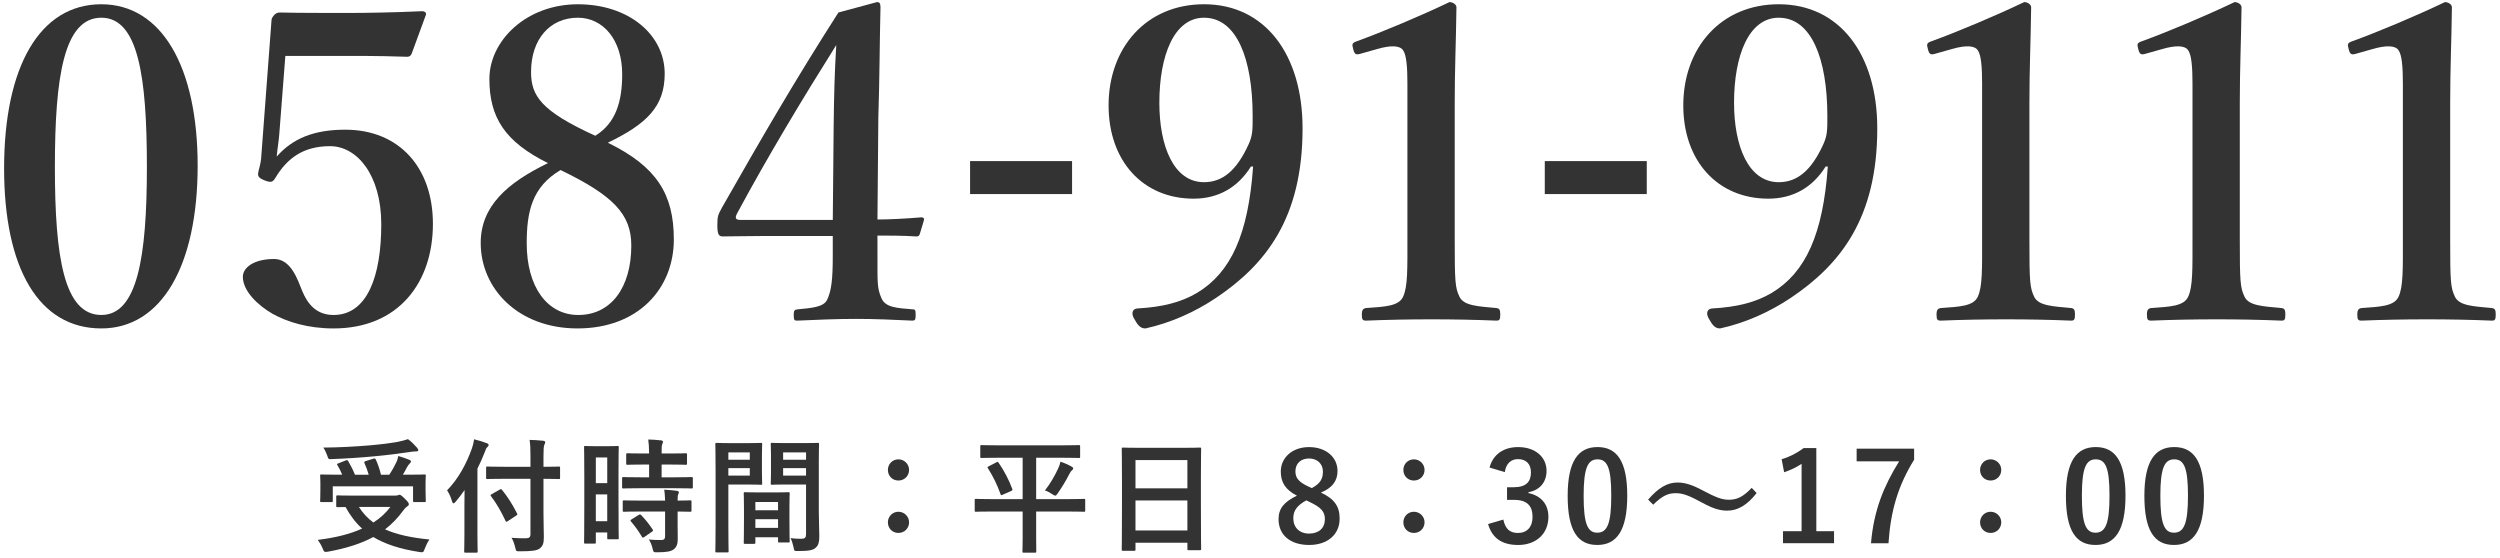
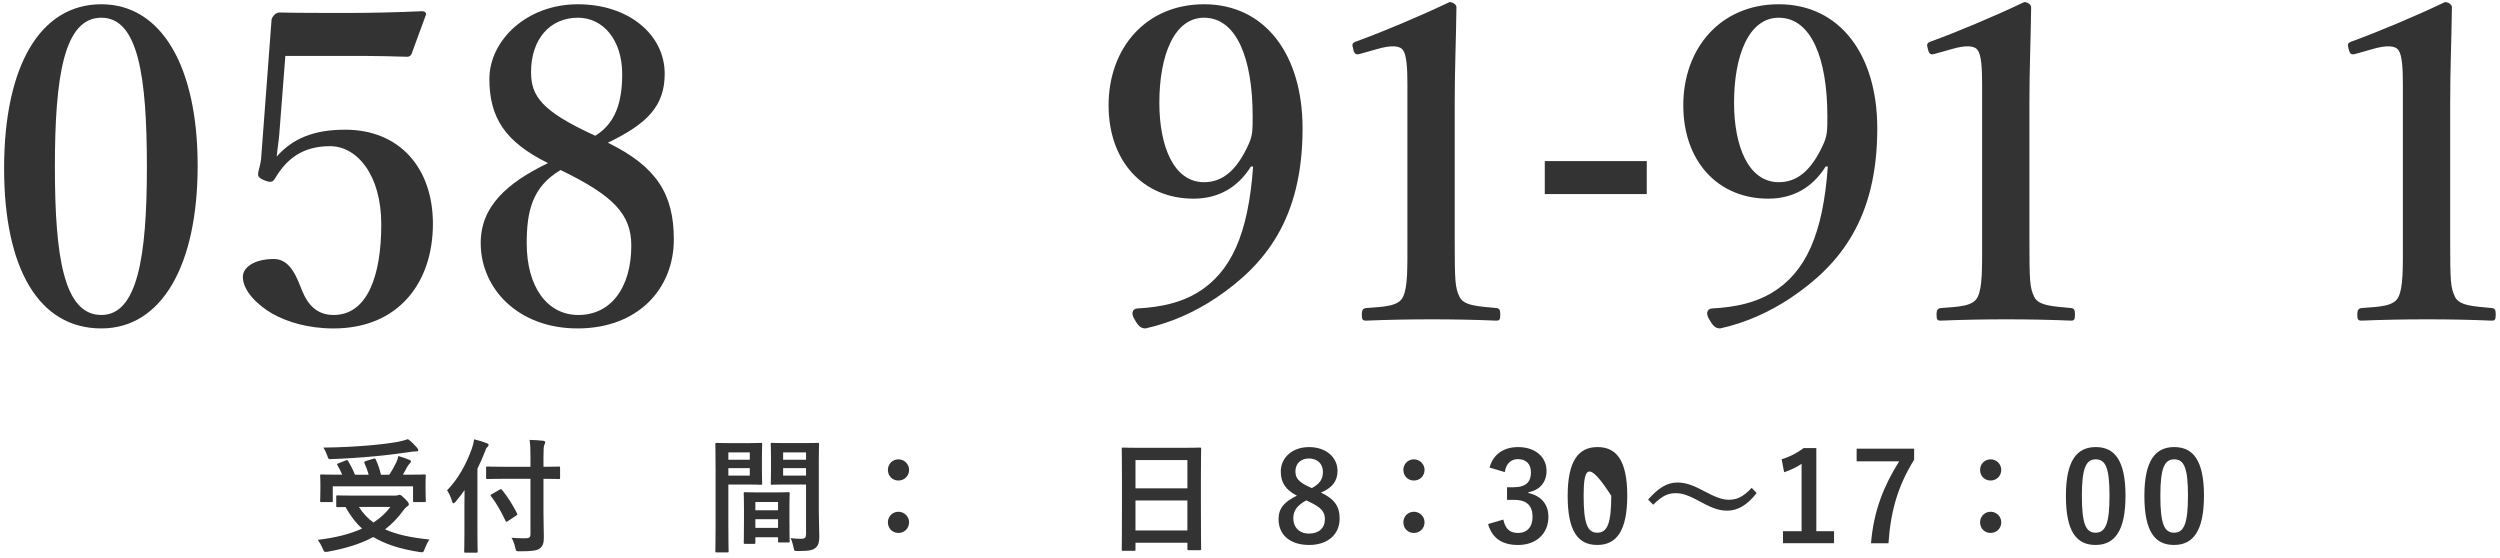
<svg xmlns="http://www.w3.org/2000/svg" version="1.1" x="0px" y="0px" width="242px" height="54px" viewBox="0 0 242 54" overflow="visible" enable-background="new 0 0 242 54" xml:space="preserve">
  <defs>
</defs>
  <g>
    <g>
      <path fill="#333333" d="M38.185,47.979c0.18,0,0.288-0.024,0.324-0.036c0.06-0.024,0.108-0.048,0.156-0.048    c0.108,0,0.216,0.071,0.563,0.419c0.3,0.288,0.348,0.408,0.348,0.504c0,0.084-0.048,0.132-0.144,0.192    c-0.084,0.06-0.228,0.168-0.396,0.407c-0.528,0.72-1.104,1.319-1.763,1.823c1.116,0.504,2.507,0.804,4.294,0.983    c-0.18,0.264-0.336,0.588-0.456,0.899c-0.096,0.264-0.12,0.336-0.276,0.336c-0.048,0-0.132-0.012-0.228-0.023    c-1.871-0.288-3.311-0.756-4.474-1.451c-1.223,0.659-2.663,1.103-4.377,1.415c-0.12,0.023-0.18,0.023-0.252,0.023    c-0.132,0-0.168-0.071-0.264-0.312c-0.132-0.324-0.324-0.647-0.479-0.852c1.703-0.204,3.13-0.563,4.293-1.092    c-0.635-0.575-1.151-1.259-1.607-2.087c-0.444,0-0.72,0.013-0.768,0.013c-0.12,0-0.132-0.013-0.132-0.132v-0.876    c0-0.12,0.012-0.132,0.132-0.132c0.072,0,0.468,0.024,1.631,0.024H38.185z M33.459,44.573c0.144-0.061,0.192-0.036,0.252,0.071    c0.228,0.384,0.468,0.852,0.648,1.308h1.331c-0.108-0.384-0.252-0.779-0.408-1.115c-0.048-0.108-0.024-0.156,0.12-0.204    l0.731-0.228c0.132-0.036,0.18-0.048,0.24,0.071c0.204,0.433,0.396,0.996,0.504,1.476h0.803c0.288-0.42,0.504-0.84,0.696-1.224    c0.084-0.191,0.132-0.348,0.18-0.587c0.408,0.119,0.743,0.239,1.043,0.359c0.12,0.048,0.18,0.096,0.18,0.18    c0,0.072-0.06,0.132-0.132,0.204c-0.096,0.096-0.168,0.192-0.264,0.372c-0.12,0.228-0.24,0.455-0.384,0.695h0.516    c1.103,0,1.499-0.024,1.571-0.024c0.12,0,0.132,0.013,0.132,0.133c0,0.071-0.024,0.275-0.024,0.6v0.695    c0,0.768,0.024,1.043,0.024,1.115c0,0.12-0.012,0.132-0.132,0.132h-0.971c-0.12,0-0.132-0.012-0.132-0.132v-1.392h-7.771v1.392    c0,0.12-0.012,0.132-0.132,0.132h-0.959c-0.12,0-0.132-0.012-0.132-0.132c0-0.072,0.024-0.348,0.024-1.127v-0.6    c0-0.408-0.024-0.6-0.024-0.684c0-0.12,0.012-0.133,0.132-0.133c0.072,0,0.468,0.024,1.571,0.024h0.432    c-0.132-0.324-0.3-0.659-0.456-0.911c-0.072-0.108-0.072-0.132,0.096-0.192L33.459,44.573z M40.355,43.325    c0.084,0.097,0.132,0.168,0.132,0.252c0,0.072-0.06,0.12-0.192,0.12c-0.156,0-0.348,0.012-0.576,0.048    c-1.175,0.168-2.099,0.3-3.55,0.432c-1.271,0.12-2.723,0.216-4.114,0.265c-0.264,0.012-0.264,0.012-0.384-0.36    c-0.108-0.275-0.228-0.552-0.372-0.756c1.523-0.012,3.094-0.096,4.498-0.216c1.199-0.107,2.015-0.216,2.687-0.335    c0.42-0.084,0.72-0.168,1.007-0.265C39.84,42.75,40.104,43.05,40.355,43.325z M34.743,49.07c0.384,0.612,0.852,1.104,1.403,1.512    c0.672-0.433,1.211-0.936,1.644-1.512H34.743z" />
      <path fill="#333333" d="M44.957,48.831c0-0.433,0-0.9,0.012-1.392c-0.264,0.384-0.552,0.756-0.864,1.127    c-0.096,0.108-0.156,0.156-0.204,0.156c-0.06,0-0.096-0.06-0.144-0.192c-0.108-0.407-0.3-0.791-0.48-1.067    c1.104-1.127,1.895-2.614,2.411-4.077c0.096-0.288,0.168-0.563,0.204-0.863c0.468,0.119,0.852,0.228,1.211,0.371    c0.132,0.048,0.192,0.097,0.192,0.181c0,0.083-0.036,0.132-0.132,0.216c-0.084,0.071-0.144,0.18-0.24,0.479    c-0.216,0.54-0.443,1.067-0.708,1.595v6.188c0,1.164,0.024,1.751,0.024,1.812c0,0.12-0.012,0.132-0.132,0.132h-1.043    c-0.12,0-0.132-0.012-0.132-0.132c0-0.072,0.024-0.647,0.024-1.812V48.831z M48.818,46.348c-1.151,0-1.559,0.024-1.631,0.024    c-0.12,0-0.132-0.012-0.132-0.132v-0.947c0-0.12,0.012-0.133,0.132-0.133c0.072,0,0.479,0.024,1.631,0.024h2.531v-0.899    c0-0.779-0.012-1.224-0.084-1.703c0.444,0.012,0.888,0.036,1.319,0.084c0.12,0.012,0.192,0.072,0.192,0.132    c0,0.108-0.048,0.18-0.084,0.264c-0.06,0.145-0.084,0.384-0.084,1.188v0.936c1.031,0,1.403-0.024,1.475-0.024    c0.12,0,0.132,0.013,0.132,0.133v0.947c0,0.12-0.012,0.132-0.132,0.132c-0.072,0-0.444-0.024-1.475-0.024v3.322    c0,0.84,0.036,1.644,0.036,2.303c0,0.612-0.084,0.863-0.396,1.115c-0.252,0.204-0.755,0.276-1.919,0.276    c-0.372,0-0.372,0-0.456-0.372c-0.096-0.384-0.204-0.695-0.36-0.936c0.468,0.036,1.02,0.061,1.379,0.048    c0.335,0,0.456-0.107,0.456-0.396v-5.361H48.818z M49.167,50.438c-0.072,0.048-0.12,0.072-0.144,0.072    c-0.036,0-0.06-0.036-0.096-0.108c-0.419-0.887-0.852-1.654-1.391-2.362c-0.084-0.108-0.072-0.12,0.084-0.216l0.755-0.432    c0.12-0.072,0.144-0.048,0.228,0.036c0.552,0.684,1.007,1.403,1.451,2.278c0.06,0.108,0.024,0.132-0.108,0.216L49.167,50.438z" />
-       <path fill="#333333" d="M59.872,48.471c0,2.986,0.024,3.526,0.024,3.598c0,0.12-0.012,0.133-0.132,0.133H58.9    c-0.108,0-0.12-0.013-0.12-0.133v-0.527h-1.104v0.947c0,0.12-0.012,0.132-0.12,0.132h-0.887c-0.12,0-0.132-0.012-0.132-0.132    c0-0.071,0.024-0.684,0.024-3.693V46.18c0-2.171-0.024-2.806-0.024-2.878c0-0.12,0.012-0.132,0.132-0.132    c0.084,0,0.312,0.023,1.031,0.023h1.032c0.719,0,0.947-0.023,1.031-0.023c0.12,0,0.132,0.012,0.132,0.132    c0,0.072-0.024,0.659-0.024,2.423V48.471z M57.677,44.285v2.482h1.104v-2.482H57.677z M58.78,50.45v-2.591h-1.104v2.591H58.78z     M61.971,47.26c-1.14,0-1.535,0.023-1.607,0.023c-0.132,0-0.144-0.012-0.144-0.144v-0.828c0-0.119,0.012-0.132,0.144-0.132    c0.072,0,0.468,0.024,1.607,0.024h0.863v-1.235h-0.563c-1.067,0-1.439,0.024-1.511,0.024c-0.132,0-0.144-0.013-0.144-0.133v-0.839    c0-0.132,0.012-0.145,0.144-0.145c0.072,0,0.444,0.024,1.511,0.024h0.563c-0.012-0.624-0.024-0.936-0.084-1.355    c0.468,0.012,0.792,0.036,1.235,0.084c0.12,0.012,0.192,0.061,0.192,0.12c0,0.096-0.036,0.156-0.072,0.252    c-0.06,0.132-0.06,0.359-0.06,0.899h0.803c1.092,0,1.452-0.024,1.523-0.024c0.12,0,0.132,0.013,0.132,0.145v0.839    c0,0.12-0.012,0.133-0.132,0.133c-0.072,0-0.432-0.024-1.523-0.024h-0.803v1.235h1.271c1.14,0,1.535-0.024,1.607-0.024    c0.132,0,0.144,0.013,0.144,0.132v0.828c0,0.132-0.012,0.144-0.144,0.144c-0.072,0-0.468-0.023-1.607-0.023H61.971z     M62.019,49.515c-1.14,0-1.523,0.023-1.595,0.023c-0.132,0-0.144-0.012-0.144-0.132v-0.84c0-0.119,0.012-0.132,0.144-0.132    c0.072,0,0.456,0.024,1.595,0.024h2.363c-0.012-0.492-0.048-0.779-0.084-1.056c0.456,0.024,0.887,0.06,1.211,0.108    c0.132,0.023,0.204,0.071,0.204,0.132c0,0.084-0.024,0.132-0.06,0.203c-0.048,0.097-0.06,0.24-0.06,0.612    c0.816,0,1.14-0.024,1.2-0.024c0.132,0,0.144,0.013,0.144,0.132v0.84c0,0.12-0.012,0.132-0.144,0.132    c-0.06,0-0.384-0.012-1.2-0.023v1.187c0,0.552,0.012,1.067,0.012,1.476c0,0.443-0.084,0.779-0.42,1.02    c-0.264,0.18-0.66,0.264-1.559,0.264c-0.36,0-0.372,0-0.456-0.359c-0.084-0.36-0.204-0.636-0.36-0.876    c0.42,0.036,0.779,0.048,1.175,0.048c0.288,0,0.396-0.096,0.396-0.371v-2.387H62.019z M61.814,49.85    c0.12-0.071,0.156-0.071,0.252,0.013c0.408,0.42,0.768,0.875,1.104,1.379c0.072,0.108,0.06,0.144-0.06,0.228l-0.731,0.504    c-0.072,0.048-0.108,0.072-0.144,0.072s-0.06-0.024-0.096-0.084c-0.36-0.611-0.708-1.067-1.055-1.476    c-0.084-0.096-0.084-0.132,0.06-0.216L61.814,49.85z" />
      <path fill="#333333" d="M72.448,42.894c0.78,0,1.14-0.023,1.211-0.023c0.108,0,0.12,0.012,0.12,0.144    c0,0.072-0.024,0.42-0.024,1.14v1.487c0,0.731,0.024,1.067,0.024,1.139c0,0.133-0.012,0.145-0.12,0.145    c-0.072,0-0.432-0.024-1.211-0.024h-1.943v3.886c0,1.655,0.024,2.471,0.024,2.555c0,0.12-0.012,0.132-0.132,0.132h-1.02    c-0.12,0-0.132-0.012-0.132-0.132c0-0.084,0.024-0.899,0.024-2.555v-5.192c0-1.668-0.024-2.507-0.024-2.579    c0-0.132,0.012-0.144,0.132-0.144c0.084,0,0.54,0.023,1.416,0.023H72.448z M70.505,43.793v0.708h2.075v-0.708H70.505z     M72.58,45.316h-2.075v0.72h2.075V45.316z M72.125,52.645c-0.12,0-0.132-0.012-0.132-0.144c0-0.072,0.024-0.396,0.024-2.171    v-1.056c0-1.056-0.024-1.415-0.024-1.499c0-0.12,0.012-0.132,0.132-0.132c0.084,0,0.372,0.023,1.283,0.023h1.619    c0.912,0,1.2-0.023,1.283-0.023c0.12,0,0.132,0.012,0.132,0.132c0,0.071-0.024,0.432-0.024,1.295v1.188    c0,1.739,0.024,2.062,0.024,2.123c0,0.12-0.012,0.132-0.132,0.132h-0.863c-0.12,0-0.132-0.012-0.132-0.132v-0.372H73.12v0.492    c0,0.132-0.012,0.144-0.144,0.144H72.125z M73.12,49.395h2.195v-0.804H73.12V49.395z M75.315,51.098v-0.84H73.12v0.84H75.315z     M79.261,49.526c0,0.84,0.048,1.799,0.048,2.387c0,0.575-0.084,0.863-0.348,1.104c-0.252,0.228-0.588,0.323-1.715,0.323    c-0.36,0-0.36,0.013-0.432-0.371c-0.072-0.336-0.168-0.636-0.288-0.876c0.372,0.048,0.755,0.06,1.007,0.06    c0.396,0,0.492-0.107,0.492-0.468v-4.785h-1.967c-0.936,0-1.248,0.024-1.319,0.024c-0.12,0-0.132-0.012-0.132-0.145    c0-0.071,0.024-0.348,0.024-1.055v-1.655c0-0.695-0.024-0.983-0.024-1.056c0-0.132,0.012-0.144,0.132-0.144    c0.072,0,0.384,0.023,1.319,0.023h1.763c0.936,0,1.259-0.023,1.332-0.023c0.12,0,0.132,0.012,0.132,0.144    c0,0.072-0.024,0.563-0.024,1.583V49.526z M75.807,43.793v0.708h2.219v-0.708H75.807z M78.025,46.036v-0.72h-2.219v0.72H78.025z" />
      <path fill="#333333" d="M87.999,45.484c0,0.588-0.456,1.031-1.031,1.031c-0.588,0-1.02-0.443-1.02-1.031    c0-0.552,0.432-1.02,1.02-1.02C87.543,44.465,87.999,44.933,87.999,45.484z M87.999,50.558c0,0.588-0.456,1.031-1.031,1.031    c-0.588,0-1.02-0.443-1.02-1.031c0-0.552,0.432-1.02,1.02-1.02C87.543,49.538,87.999,50.006,87.999,50.558z" />
-       <path fill="#333333" d="M95.982,49.515c-1.056,0-1.427,0.023-1.499,0.023c-0.12,0-0.132-0.012-0.132-0.132v-0.983    c0-0.12,0.012-0.132,0.132-0.132c0.072,0,0.443,0.023,1.499,0.023h3.01V44.31H96.63c-1.139,0-1.535,0.023-1.607,0.023    c-0.12,0-0.132-0.012-0.132-0.144v-0.96c0-0.132,0.012-0.144,0.132-0.144c0.072,0,0.468,0.023,1.607,0.023h6.188    c1.14,0,1.535-0.023,1.607-0.023c0.12,0,0.132,0.012,0.132,0.144v0.96c0,0.132-0.012,0.144-0.132,0.144    c-0.072,0-0.468-0.023-1.607-0.023H100.3v4.005h3.106c1.067,0,1.427-0.023,1.511-0.023c0.12,0,0.132,0.012,0.132,0.132v0.983    c0,0.12-0.012,0.132-0.132,0.132c-0.084,0-0.444-0.023-1.511-0.023H100.3v2.59c0,0.804,0.012,1.188,0.012,1.26    c0,0.12-0.012,0.132-0.12,0.132h-1.091c-0.12,0-0.132-0.012-0.132-0.132c0-0.084,0.024-0.456,0.024-1.26v-2.59H95.982z     M96.45,44.753c0.132-0.072,0.156-0.048,0.228,0.06c0.504,0.72,0.984,1.632,1.308,2.507c0.036,0.108,0.036,0.132-0.096,0.204    l-0.815,0.359c-0.156,0.072-0.18,0.072-0.228-0.06c-0.312-0.876-0.684-1.655-1.223-2.507c-0.072-0.096-0.048-0.107,0.108-0.191    L96.45,44.753z M102.423,45.364c0.096-0.191,0.18-0.432,0.228-0.672c0.372,0.12,0.779,0.301,1.091,0.48    c0.108,0.06,0.144,0.107,0.144,0.168c0,0.06-0.024,0.107-0.108,0.18c-0.096,0.072-0.192,0.204-0.276,0.384    c-0.324,0.636-0.684,1.235-1.104,1.835c-0.12,0.168-0.168,0.24-0.252,0.24c-0.06,0-0.144-0.049-0.288-0.145    c-0.252-0.155-0.444-0.275-0.708-0.359C101.679,46.792,102.075,46.108,102.423,45.364z" />
      <path fill="#333333" d="M108.715,53.316c-0.12,0-0.132-0.013-0.132-0.132c0-0.084,0.024-0.792,0.024-4.27V46.6    c0-2.326-0.024-3.058-0.024-3.13c0-0.132,0.012-0.145,0.132-0.145c0.084,0,0.492,0.024,1.655,0.024h4.114    c1.164,0,1.583-0.024,1.655-0.024c0.12,0,0.132,0.013,0.132,0.145c0,0.072-0.024,0.804-0.024,2.771v2.662    c0,3.442,0.024,4.15,0.024,4.222c0,0.12-0.012,0.132-0.132,0.132h-1.067c-0.12,0-0.132-0.012-0.132-0.132v-0.588h-5.025v0.648    c0,0.119-0.012,0.132-0.132,0.132H108.715z M109.915,47.271h5.025v-2.734h-5.025V47.271z M114.939,51.35v-2.902h-5.025v2.902    H114.939z" />
      <path fill="#333333" d="M129.677,50.21c0,1.523-1.164,2.543-2.951,2.543c-1.811,0-2.962-0.948-2.962-2.495    c0-1.056,0.551-1.679,1.775-2.278c-1.14-0.588-1.559-1.319-1.559-2.339c0-1.319,1.091-2.363,2.734-2.363    c1.619,0,2.758,0.96,2.758,2.315c0,0.983-0.528,1.643-1.607,2.087C129.186,48.303,129.677,49.022,129.677,50.21z M126.451,48.435    c-0.852,0.468-1.26,0.96-1.26,1.728c0,0.888,0.588,1.487,1.523,1.487c0.947,0,1.535-0.528,1.535-1.392    c0-0.72-0.348-1.127-1.451-1.655L126.451,48.435z M126.979,47.247c0.804-0.419,1.08-0.887,1.08-1.595    c0-0.779-0.576-1.271-1.343-1.271c-0.78,0-1.319,0.468-1.319,1.247c0,0.624,0.3,1.02,1.247,1.464L126.979,47.247z" />
      <path fill="#333333" d="M137.897,45.484c0,0.588-0.456,1.031-1.031,1.031c-0.588,0-1.02-0.443-1.02-1.031    c0-0.552,0.432-1.02,1.02-1.02C137.441,44.465,137.897,44.933,137.897,45.484z M137.897,50.558c0,0.588-0.456,1.031-1.031,1.031    c-0.588,0-1.02-0.443-1.02-1.031c0-0.552,0.432-1.02,1.02-1.02C137.441,49.538,137.897,50.006,137.897,50.558z" />
      <path fill="#333333" d="M144.189,45.257c0.348-1.296,1.379-1.979,2.77-1.979c1.667,0,2.747,0.972,2.747,2.303    c0,1.08-0.647,1.871-1.751,2.063v0.084c1.235,0.264,1.931,1.091,1.931,2.303c0,1.619-1.175,2.723-2.927,2.723    c-1.511,0-2.506-0.612-2.914-2.027l1.475-0.432c0.204,0.924,0.636,1.295,1.427,1.295c0.863,0,1.403-0.575,1.403-1.547    c0-1.044-0.492-1.655-1.775-1.655h-0.695v-1.224h0.636c1.199,0,1.679-0.516,1.679-1.438c0-0.84-0.492-1.283-1.259-1.283    c-0.635,0-1.151,0.396-1.271,1.259L144.189,45.257z" />
-       <path fill="#333333" d="M157.518,47.979c0,3.394-1.031,4.773-2.902,4.773c-1.883,0-2.866-1.355-2.866-4.75    c0-3.394,1.043-4.726,2.89-4.726C156.487,43.277,157.518,44.597,157.518,47.979z M153.296,47.991c0,2.698,0.372,3.574,1.319,3.574    c0.972,0,1.355-0.888,1.355-3.574c0-2.698-0.372-3.526-1.332-3.526C153.705,44.465,153.296,45.28,153.296,47.991z" />
+       <path fill="#333333" d="M157.518,47.979c0,3.394-1.031,4.773-2.902,4.773c-1.883,0-2.866-1.355-2.866-4.75    c0-3.394,1.043-4.726,2.89-4.726C156.487,43.277,157.518,44.597,157.518,47.979z M153.296,47.991c0,2.698,0.372,3.574,1.319,3.574    c0.972,0,1.355-0.888,1.355-3.574C153.705,44.465,153.296,45.28,153.296,47.991z" />
      <path fill="#333333" d="M159.537,48.363c0.971-1.116,1.835-1.655,2.831-1.655c0.719,0,1.403,0.204,2.435,0.755    c1.247,0.66,1.871,0.912,2.531,0.912c0.755,0,1.343-0.216,2.23-1.151l0.48,0.504c-0.936,1.188-1.847,1.703-2.854,1.703    c-0.684,0-1.367-0.192-2.435-0.78c-1.211-0.659-1.835-0.911-2.531-0.911c-0.731,0-1.283,0.216-2.195,1.115L159.537,48.363z" />
      <path fill="#333333" d="M175.82,51.421h1.715v1.164h-4.941v-1.164h1.799v-6.524c-0.456,0.312-1.031,0.6-1.691,0.815l-0.24-1.259    c0.792-0.228,1.5-0.611,2.135-1.079h1.223V51.421z" />
      <path fill="#333333" d="M185.288,44.501c-1.523,2.459-2.267,4.857-2.483,8.084h-1.691c0.264-3.203,1.259-5.577,2.723-7.928h-4.114    v-1.224h5.565V44.501z" />
      <path fill="#333333" d="M193.723,45.484c0,0.588-0.456,1.031-1.031,1.031c-0.588,0-1.02-0.443-1.02-1.031    c0-0.552,0.432-1.02,1.02-1.02C193.267,44.465,193.723,44.933,193.723,45.484z M193.723,50.558c0,0.588-0.456,1.031-1.031,1.031    c-0.588,0-1.02-0.443-1.02-1.031c0-0.552,0.432-1.02,1.02-1.02C193.267,49.538,193.723,50.006,193.723,50.558z" />
      <path fill="#333333" d="M205.748,47.979c0,3.394-1.031,4.773-2.902,4.773c-1.883,0-2.866-1.355-2.866-4.75    c0-3.394,1.043-4.726,2.89-4.726C204.716,43.277,205.748,44.597,205.748,47.979z M201.526,47.991c0,2.698,0.372,3.574,1.319,3.574    c0.972,0,1.355-0.888,1.355-3.574c0-2.698-0.372-3.526-1.332-3.526C201.934,44.465,201.526,45.28,201.526,47.991z" />
      <path fill="#333333" d="M213.344,47.979c0,3.394-1.031,4.773-2.902,4.773c-1.883,0-2.866-1.355-2.866-4.75    c0-3.394,1.043-4.726,2.89-4.726C212.312,43.277,213.344,44.597,213.344,47.979z M209.122,47.991c0,2.698,0.372,3.574,1.319,3.574    c0.972,0,1.355-0.888,1.355-3.574c0-2.698-0.372-3.526-1.332-3.526C209.53,44.465,209.122,45.28,209.122,47.991z" />
    </g>
  </g>
  <g>
    <g>
      <path fill="#333333" d="M19.133,16.039c0,9.662-3.486,15.753-9.326,15.753c-6.049,0-9.41-5.797-9.41-15.501    c0-9.829,3.445-15.879,9.41-15.879C15.647,0.412,19.133,6.462,19.133,16.039z M5.313,16.165c0,8.737,0.882,14.324,4.495,14.324    c3.487,0,4.411-5.587,4.411-14.324c0-8.779-0.84-14.45-4.411-14.45C6.195,1.715,5.313,7.386,5.313,16.165z" />
      <path fill="#333333" d="M27.035,12.973c-0.042,0.63-0.168,1.302-0.252,2.185c1.554-1.765,3.612-2.604,6.637-2.604    c5.209,0,8.486,3.654,8.486,9.115c0,5.671-3.319,10.124-9.62,10.124c-2.479,0-4.495-0.63-5.923-1.429    c-1.386-0.798-2.856-2.184-2.856-3.57c0-0.882,1.05-1.723,3.024-1.723c1.639,0,2.269,1.975,2.73,3.109    c0.504,1.218,1.344,2.31,3.025,2.31c3.276,0,4.621-3.78,4.621-8.779c0-4.789-2.353-7.562-4.957-7.562s-4.159,1.177-5.293,3.067    c-0.252,0.42-0.42,0.504-1.134,0.21c-0.588-0.252-0.588-0.463-0.504-0.841c0.084-0.336,0.21-0.798,0.252-1.176l1.008-13.4    c0-0.168,0.042-0.294,0.252-0.546c0.21-0.21,0.336-0.252,0.588-0.252c1.68,0.042,4.369,0.042,6.595,0.042    c1.722,0,4.369-0.042,7.141-0.168c0.294,0,0.42,0.168,0.378,0.336l-1.386,3.78c-0.084,0.21-0.252,0.294-0.42,0.294    c-1.68-0.042-2.73-0.084-4.243-0.084h-7.562L27.035,12.973z" />
      <path fill="#333333" d="M65.227,23.181c0,4.747-3.444,8.611-9.326,8.611c-5.713,0-9.368-3.822-9.368-8.275    c0-3.528,2.521-5.797,6.511-7.729c-4.159-2.059-5.671-4.411-5.671-8.149c0-3.696,3.57-7.226,8.569-7.226    c4.915,0,8.401,2.94,8.401,6.722c0,3.192-1.764,4.873-5.503,6.679C63.547,16.123,65.227,18.77,65.227,23.181z M50.986,23.559    c0,4.2,1.975,6.931,4.999,6.931c3.151,0,5.125-2.646,5.125-6.721c0-3.024-1.722-4.831-6.847-7.31    C51.491,18.098,50.986,20.492,50.986,23.559z M60.228,7.176c0-3.318-1.848-5.461-4.285-5.461c-2.73,0-4.537,2.101-4.537,5.251    c0,2.311,0.966,3.78,6.217,6.175C59.598,11.923,60.228,9.864,60.228,7.176z" />
-       <path fill="#333333" d="M84.94,24.65c0,2.688-0.042,3.234,0.378,4.201c0.378,0.924,1.512,0.966,3.024,1.092    c0.252,0,0.294,0.084,0.294,0.546c0,0.505-0.084,0.547-0.336,0.547c-1.722-0.084-3.655-0.168-5.419-0.168    c-1.807,0-3.907,0.084-5.671,0.168c-0.294,0-0.378,0-0.378-0.547c0-0.462,0.084-0.504,0.378-0.546    c1.344-0.126,2.52-0.21,2.856-0.924c0.42-0.882,0.546-1.975,0.546-4.285v-1.89h-6.637c-1.596,0-2.772,0.042-3.991,0.042    c-0.378,0-0.546-0.126-0.546-1.093c0-0.924,0.084-1.008,0.462-1.722c3.949-6.932,7.015-12.225,11.258-18.861l3.738-1.009    c0.21,0,0.336,0.084,0.336,0.504c-0.084,3.319-0.084,6.764-0.21,10.712l-0.084,9.83c1.134,0,2.772-0.084,4.243-0.21    c0.21,0,0.294,0.084,0.252,0.294l-0.378,1.261c-0.084,0.252-0.126,0.294-0.378,0.294c-1.218-0.084-2.856-0.084-3.739-0.084V24.65z     M80.698,12.175c0.042-3.151,0.084-4.957,0.252-7.813c-3.276,5.209-6.637,10.796-9.578,16.257    c-0.252,0.462-0.21,0.672,0.336,0.672h8.906L80.698,12.175z" />
-       <path fill="#333333" d="M103.776,18.786h-9.872v-3.192h9.872V18.786z" />
      <path fill="#333333" d="M121.088,16.123c-1.26,2.017-3.15,3.108-5.545,3.108c-4.915,0-8.233-3.654-8.233-9.031    c0-5.545,3.613-9.788,9.242-9.788c5.881,0,9.536,4.831,9.536,12.015c0,8.695-3.571,13.19-8.401,16.425    c-2.017,1.344-4.327,2.395-6.805,2.94c-0.378,0-0.672-0.168-1.008-0.798c-0.42-0.589-0.294-1.093,0.21-1.135    c2.395-0.126,4.243-0.588,5.797-1.512c3.277-1.975,4.957-5.671,5.419-12.225H121.088z M112.225,9.948    c0,4.2,1.386,7.688,4.327,7.688c1.764,0,3.15-1.093,4.327-3.697c0.378-0.84,0.378-1.386,0.378-2.688    c0-5.587-1.554-9.535-4.705-9.535C113.653,1.715,112.225,5.369,112.225,9.948z" />
      <path fill="#333333" d="M131.7,5.201c-0.42,0.126-0.588,0.084-0.714-0.462c-0.126-0.462-0.126-0.588,0.378-0.756    c2.437-0.883,6.133-2.437,8.948-3.781c0.294,0,0.672,0.21,0.672,0.504c-0.042,3.361-0.168,5.882-0.168,9.284v13.148    c0,4.158,0.042,4.704,0.462,5.587c0.42,0.882,1.806,0.924,3.57,1.092c0.294,0.042,0.378,0.168,0.378,0.63    c0,0.505-0.084,0.589-0.378,0.589c-1.932-0.084-4.243-0.126-6.217-0.126c-2.185,0-4.411,0.042-6.385,0.126    c-0.336,0-0.42-0.084-0.42-0.589c0-0.462,0.126-0.588,0.42-0.63c1.764-0.126,3.15-0.168,3.571-1.092    c0.462-0.967,0.42-2.772,0.42-5.587V8.1c0-1.554-0.084-2.772-0.42-3.234c-0.294-0.462-1.176-0.504-2.479-0.126L131.7,5.201z" />
      <path fill="#333333" d="M159.407,18.786h-9.872v-3.192h9.872V18.786z" />
      <path fill="#333333" d="M176.72,16.123c-1.26,2.017-3.15,3.108-5.545,3.108c-4.915,0-8.233-3.654-8.233-9.031    c0-5.545,3.613-9.788,9.242-9.788c5.881,0,9.536,4.831,9.536,12.015c0,8.695-3.571,13.19-8.401,16.425    c-2.017,1.344-4.327,2.395-6.805,2.94c-0.378,0-0.672-0.168-1.008-0.798c-0.42-0.589-0.294-1.093,0.21-1.135    c2.395-0.126,4.243-0.588,5.797-1.512c3.277-1.975,4.957-5.671,5.419-12.225H176.72z M167.856,9.948    c0,4.2,1.386,7.688,4.327,7.688c1.764,0,3.15-1.093,4.327-3.697c0.378-0.84,0.378-1.386,0.378-2.688    c0-5.587-1.554-9.535-4.705-9.535C169.285,1.715,167.856,5.369,167.856,9.948z" />
      <path fill="#333333" d="M187.331,5.201c-0.42,0.126-0.588,0.084-0.714-0.462c-0.126-0.462-0.126-0.588,0.378-0.756    c2.437-0.883,6.133-2.437,8.948-3.781c0.294,0,0.672,0.21,0.672,0.504c-0.042,3.361-0.168,5.882-0.168,9.284v13.148    c0,4.158,0.042,4.704,0.462,5.587c0.42,0.882,1.806,0.924,3.57,1.092c0.294,0.042,0.378,0.168,0.378,0.63    c0,0.505-0.084,0.589-0.378,0.589c-1.932-0.084-4.243-0.126-6.217-0.126c-2.185,0-4.411,0.042-6.385,0.126    c-0.336,0-0.42-0.084-0.42-0.589c0-0.462,0.126-0.588,0.42-0.63c1.764-0.126,3.15-0.168,3.571-1.092    c0.462-0.967,0.42-2.772,0.42-5.587V8.1c0-1.554-0.084-2.772-0.42-3.234c-0.294-0.462-1.176-0.504-2.479-0.126L187.331,5.201z" />
-       <path fill="#333333" d="M207.696,5.201c-0.42,0.126-0.588,0.084-0.714-0.462c-0.126-0.462-0.126-0.588,0.378-0.756    c2.437-0.883,6.133-2.437,8.948-3.781c0.294,0,0.672,0.21,0.672,0.504c-0.042,3.361-0.168,5.882-0.168,9.284v13.148    c0,4.158,0.042,4.704,0.462,5.587c0.42,0.882,1.806,0.924,3.57,1.092c0.294,0.042,0.378,0.168,0.378,0.63    c0,0.505-0.084,0.589-0.378,0.589c-1.932-0.084-4.243-0.126-6.217-0.126c-2.185,0-4.411,0.042-6.385,0.126    c-0.336,0-0.42-0.084-0.42-0.589c0-0.462,0.126-0.588,0.42-0.63c1.764-0.126,3.15-0.168,3.571-1.092    c0.462-0.967,0.42-2.772,0.42-5.587V8.1c0-1.554-0.084-2.772-0.42-3.234c-0.294-0.462-1.176-0.504-2.479-0.126L207.696,5.201z" />
      <path fill="#333333" d="M228.061,5.201c-0.42,0.126-0.588,0.084-0.714-0.462c-0.126-0.462-0.126-0.588,0.378-0.756    c2.437-0.883,6.133-2.437,8.948-3.781c0.294,0,0.672,0.21,0.672,0.504c-0.042,3.361-0.168,5.882-0.168,9.284v13.148    c0,4.158,0.042,4.704,0.462,5.587c0.42,0.882,1.806,0.924,3.57,1.092c0.294,0.042,0.378,0.168,0.378,0.63    c0,0.505-0.084,0.589-0.378,0.589c-1.932-0.084-4.243-0.126-6.217-0.126c-2.185,0-4.411,0.042-6.385,0.126    c-0.336,0-0.42-0.084-0.42-0.589c0-0.462,0.126-0.588,0.42-0.63c1.764-0.126,3.15-0.168,3.571-1.092    c0.462-0.967,0.42-2.772,0.42-5.587V8.1c0-1.554-0.084-2.772-0.42-3.234c-0.294-0.462-1.176-0.504-2.479-0.126L228.061,5.201z" />
    </g>
  </g>
  <rect id="_x3C_スライス_x3E__23_" fill="none" width="242" height="54" />
</svg>